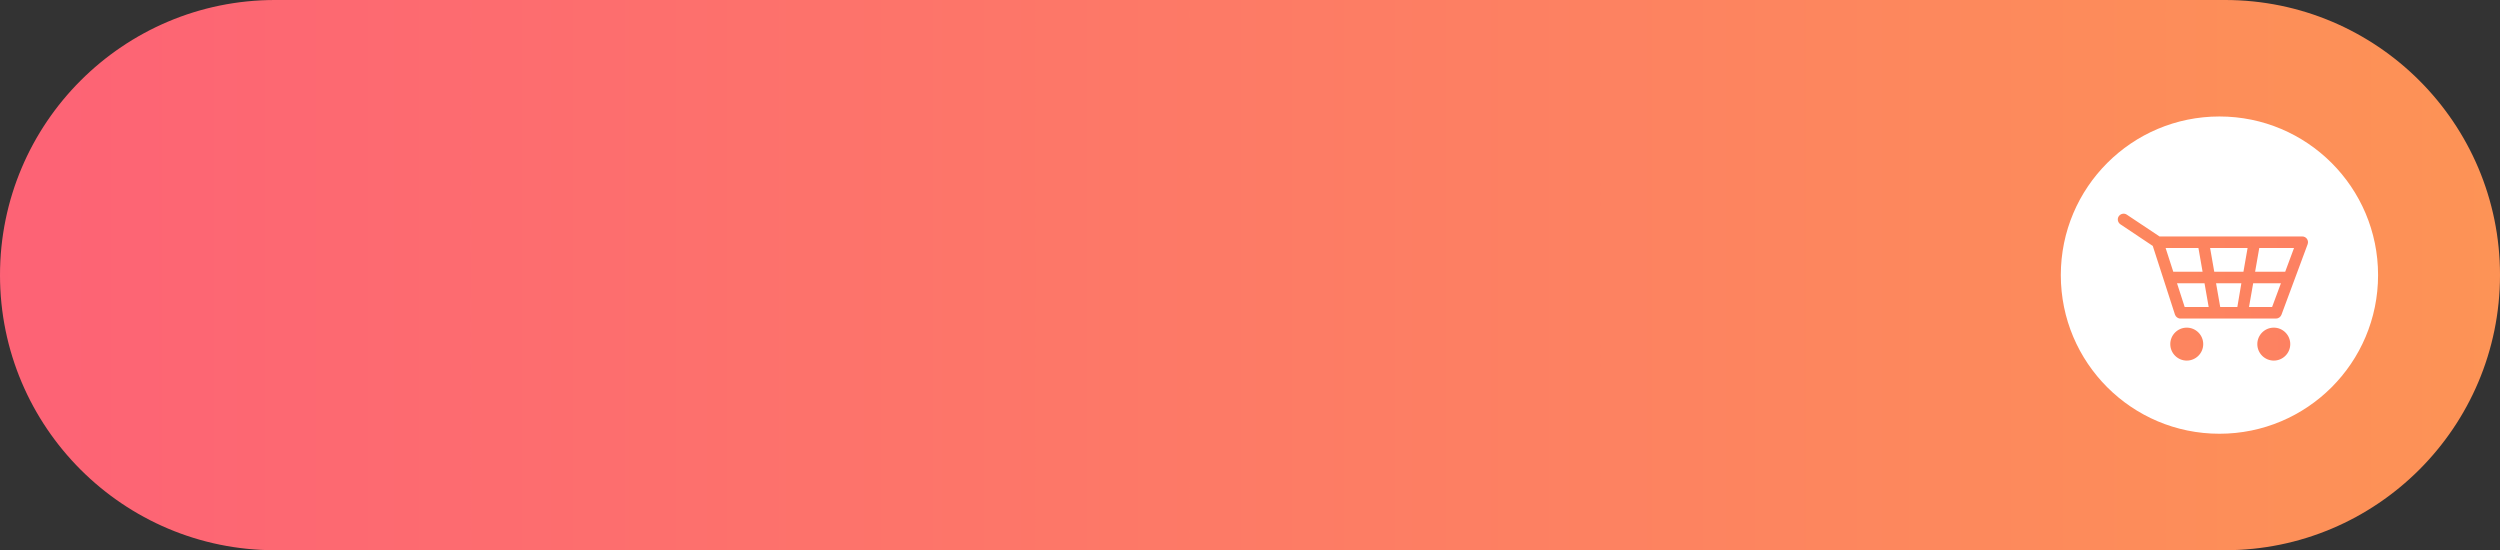
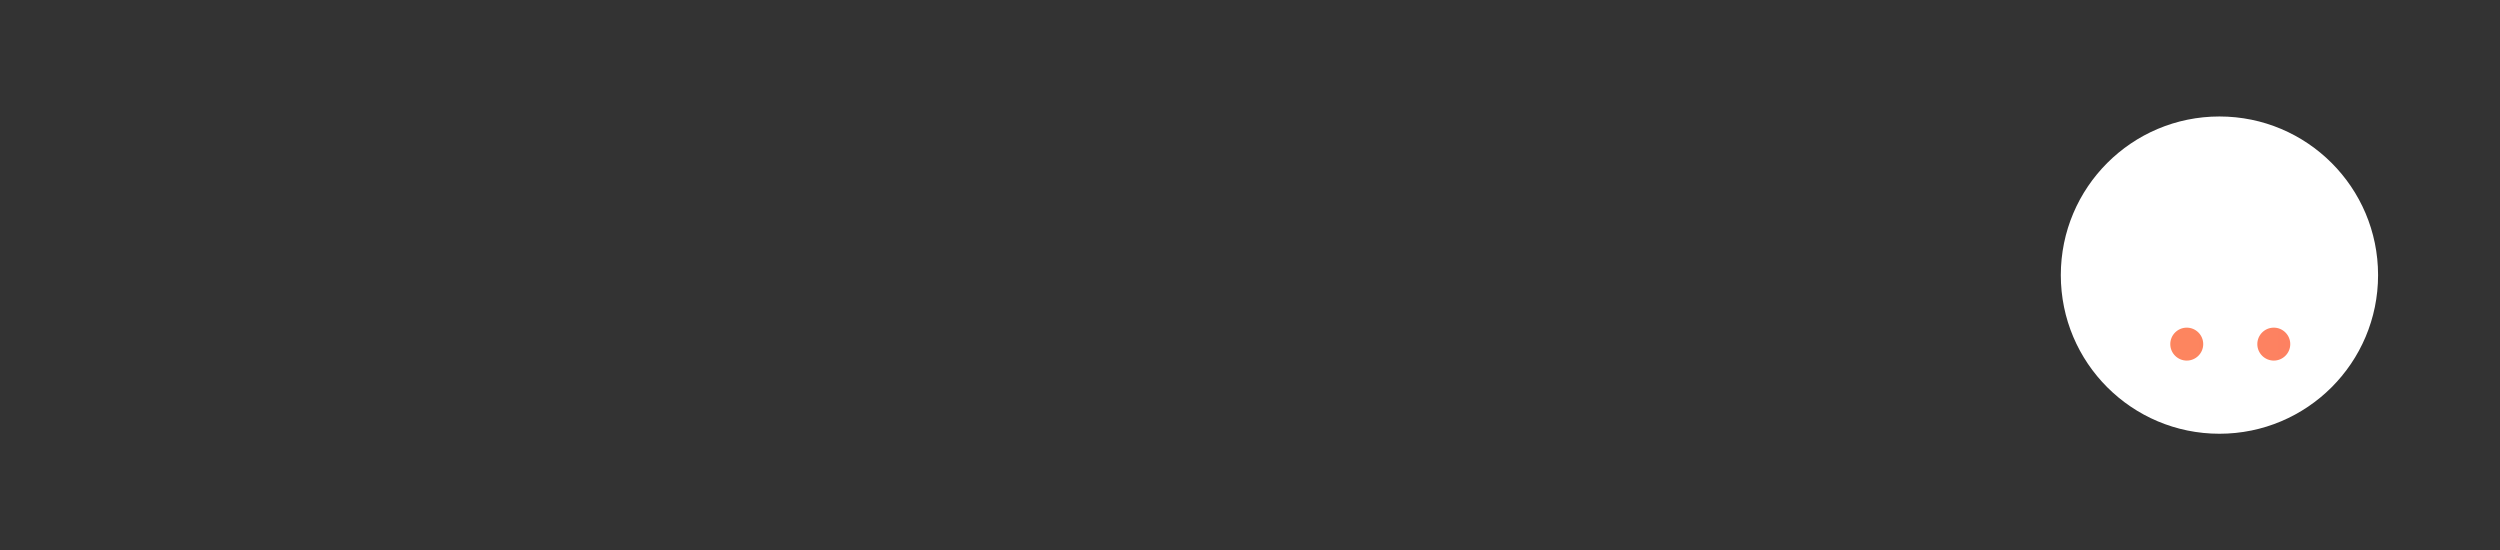
<svg xmlns="http://www.w3.org/2000/svg" xmlns:xlink="http://www.w3.org/1999/xlink" height="424.2" preserveAspectRatio="xMidYMid meet" version="1.0" viewBox="36.3 756.8 1927.4 424.2" width="1927.4" zoomAndPan="magnify">
  <rect x="36.3" y="756.8" width="1927.4" height="424.2" fill="#333333" stroke="none" />
  <g>
    <g>
      <linearGradient gradientUnits="userSpaceOnUse" id="a" x1="2883.557" x2="-1445.61" xlink:actuate="onLoad" xlink:show="other" xlink:type="simple" y1="968.878" y2="968.878">
        <stop offset="0" stop-color="#fdac46" />
        <stop offset=".176" stop-color="#fd9753" />
        <stop offset=".734" stop-color="#fd5a7b" />
        <stop offset="1" stop-color="#fd428b" />
      </linearGradient>
-       <path d="M1751.5,1181H248.4c-117.1,0-212.1-95-212.1-212.1l0,0c0-117.1,95-212.1,212.1-212.1h1503.2 c117.1,0,212.1,95,212.1,212.1l0,0C1963.6,1086,1868.7,1181,1751.5,1181z" fill="url(#a)" />
      <g id="change1_1">
        <circle cx="1747.4" cy="968.9" fill="#fff" r="122.3" />
      </g>
    </g>
    <g>
      <linearGradient gradientUnits="userSpaceOnUse" id="b" x1="963.934" x2="3186.362" xlink:actuate="onLoad" xlink:show="other" xlink:type="simple" y1="966.026" y2="954.329">
        <stop offset="0" stop-color="#fdac46" />
        <stop offset=".176" stop-color="#fd9753" />
        <stop offset=".734" stop-color="#fd5a7b" />
        <stop offset="1" stop-color="#fd428b" />
      </linearGradient>
-       <path d="M1814.9,941c-0.8-1.2-2.2-1.9-3.6-1.9 h-110.1l-25.2-16.8c-2-1.4-4.8-0.8-6.2,1.2c-1.4,2-0.8,4.8,1.2,6.2l25,16.7l17.1,52.9c0.6,1.8,2.3,3.1,4.2,3.1h73.7 c1.9,0,3.5-1.2,4.2-2.9l20.2-54.4C1815.9,943.7,1815.7,942.2,1814.9,941z M1711.8,966.3l-5.9-18.3h25.3l3.2,18.3H1711.8z M1720.6,993.5l-5.9-18.3h21.2l3.2,18.3H1720.6z M1761.2,993.5H1748l-3.2-18.3h19.5L1761.2,993.5z M1765.9,966.3h-22.5l-3.2-18.3 h28.9L1765.9,966.3z M1788,993.5h-17.8l3.2-18.3h21.4L1788,993.5z M1798.1,966.3h-23.2l3.2-18.3h26.8L1798.1,966.3z" fill="url(#b)" />
      <linearGradient gradientUnits="userSpaceOnUse" id="c" x1="964.25" x2="3186.678" xlink:actuate="onLoad" xlink:show="other" xlink:type="simple" y1="1026.078" y2="1014.381">
        <stop offset="0" stop-color="#fdac46" />
        <stop offset=".176" stop-color="#fd9753" />
        <stop offset=".734" stop-color="#fd5a7b" />
        <stop offset="1" stop-color="#fd428b" />
      </linearGradient>
      <path d="M1722.2,1009.4c-7,0-12.7,5.7-12.7,12.7 c0,7,5.7,12.7,12.7,12.7s12.7-5.7,12.7-12.7C1734.9,1015.1,1729.2,1009.4,1722.2,1009.4z" fill="url(#c)" />
      <linearGradient gradientUnits="userSpaceOnUse" id="d" x1="964.252" x2="3186.68" xlink:actuate="onLoad" xlink:show="other" xlink:type="simple" y1="1026.431" y2="1014.734">
        <stop offset="0" stop-color="#fdac46" />
        <stop offset=".176" stop-color="#fd9753" />
        <stop offset=".734" stop-color="#fd5a7b" />
        <stop offset="1" stop-color="#fd428b" />
      </linearGradient>
      <path d="M1789.3,1009.4c-7,0-12.7,5.7-12.7,12.7 c0,7,5.7,12.7,12.7,12.7s12.7-5.7,12.7-12.7C1802,1015.1,1796.3,1009.4,1789.3,1009.4z" fill="url(#d)" />
    </g>
  </g>
</svg>